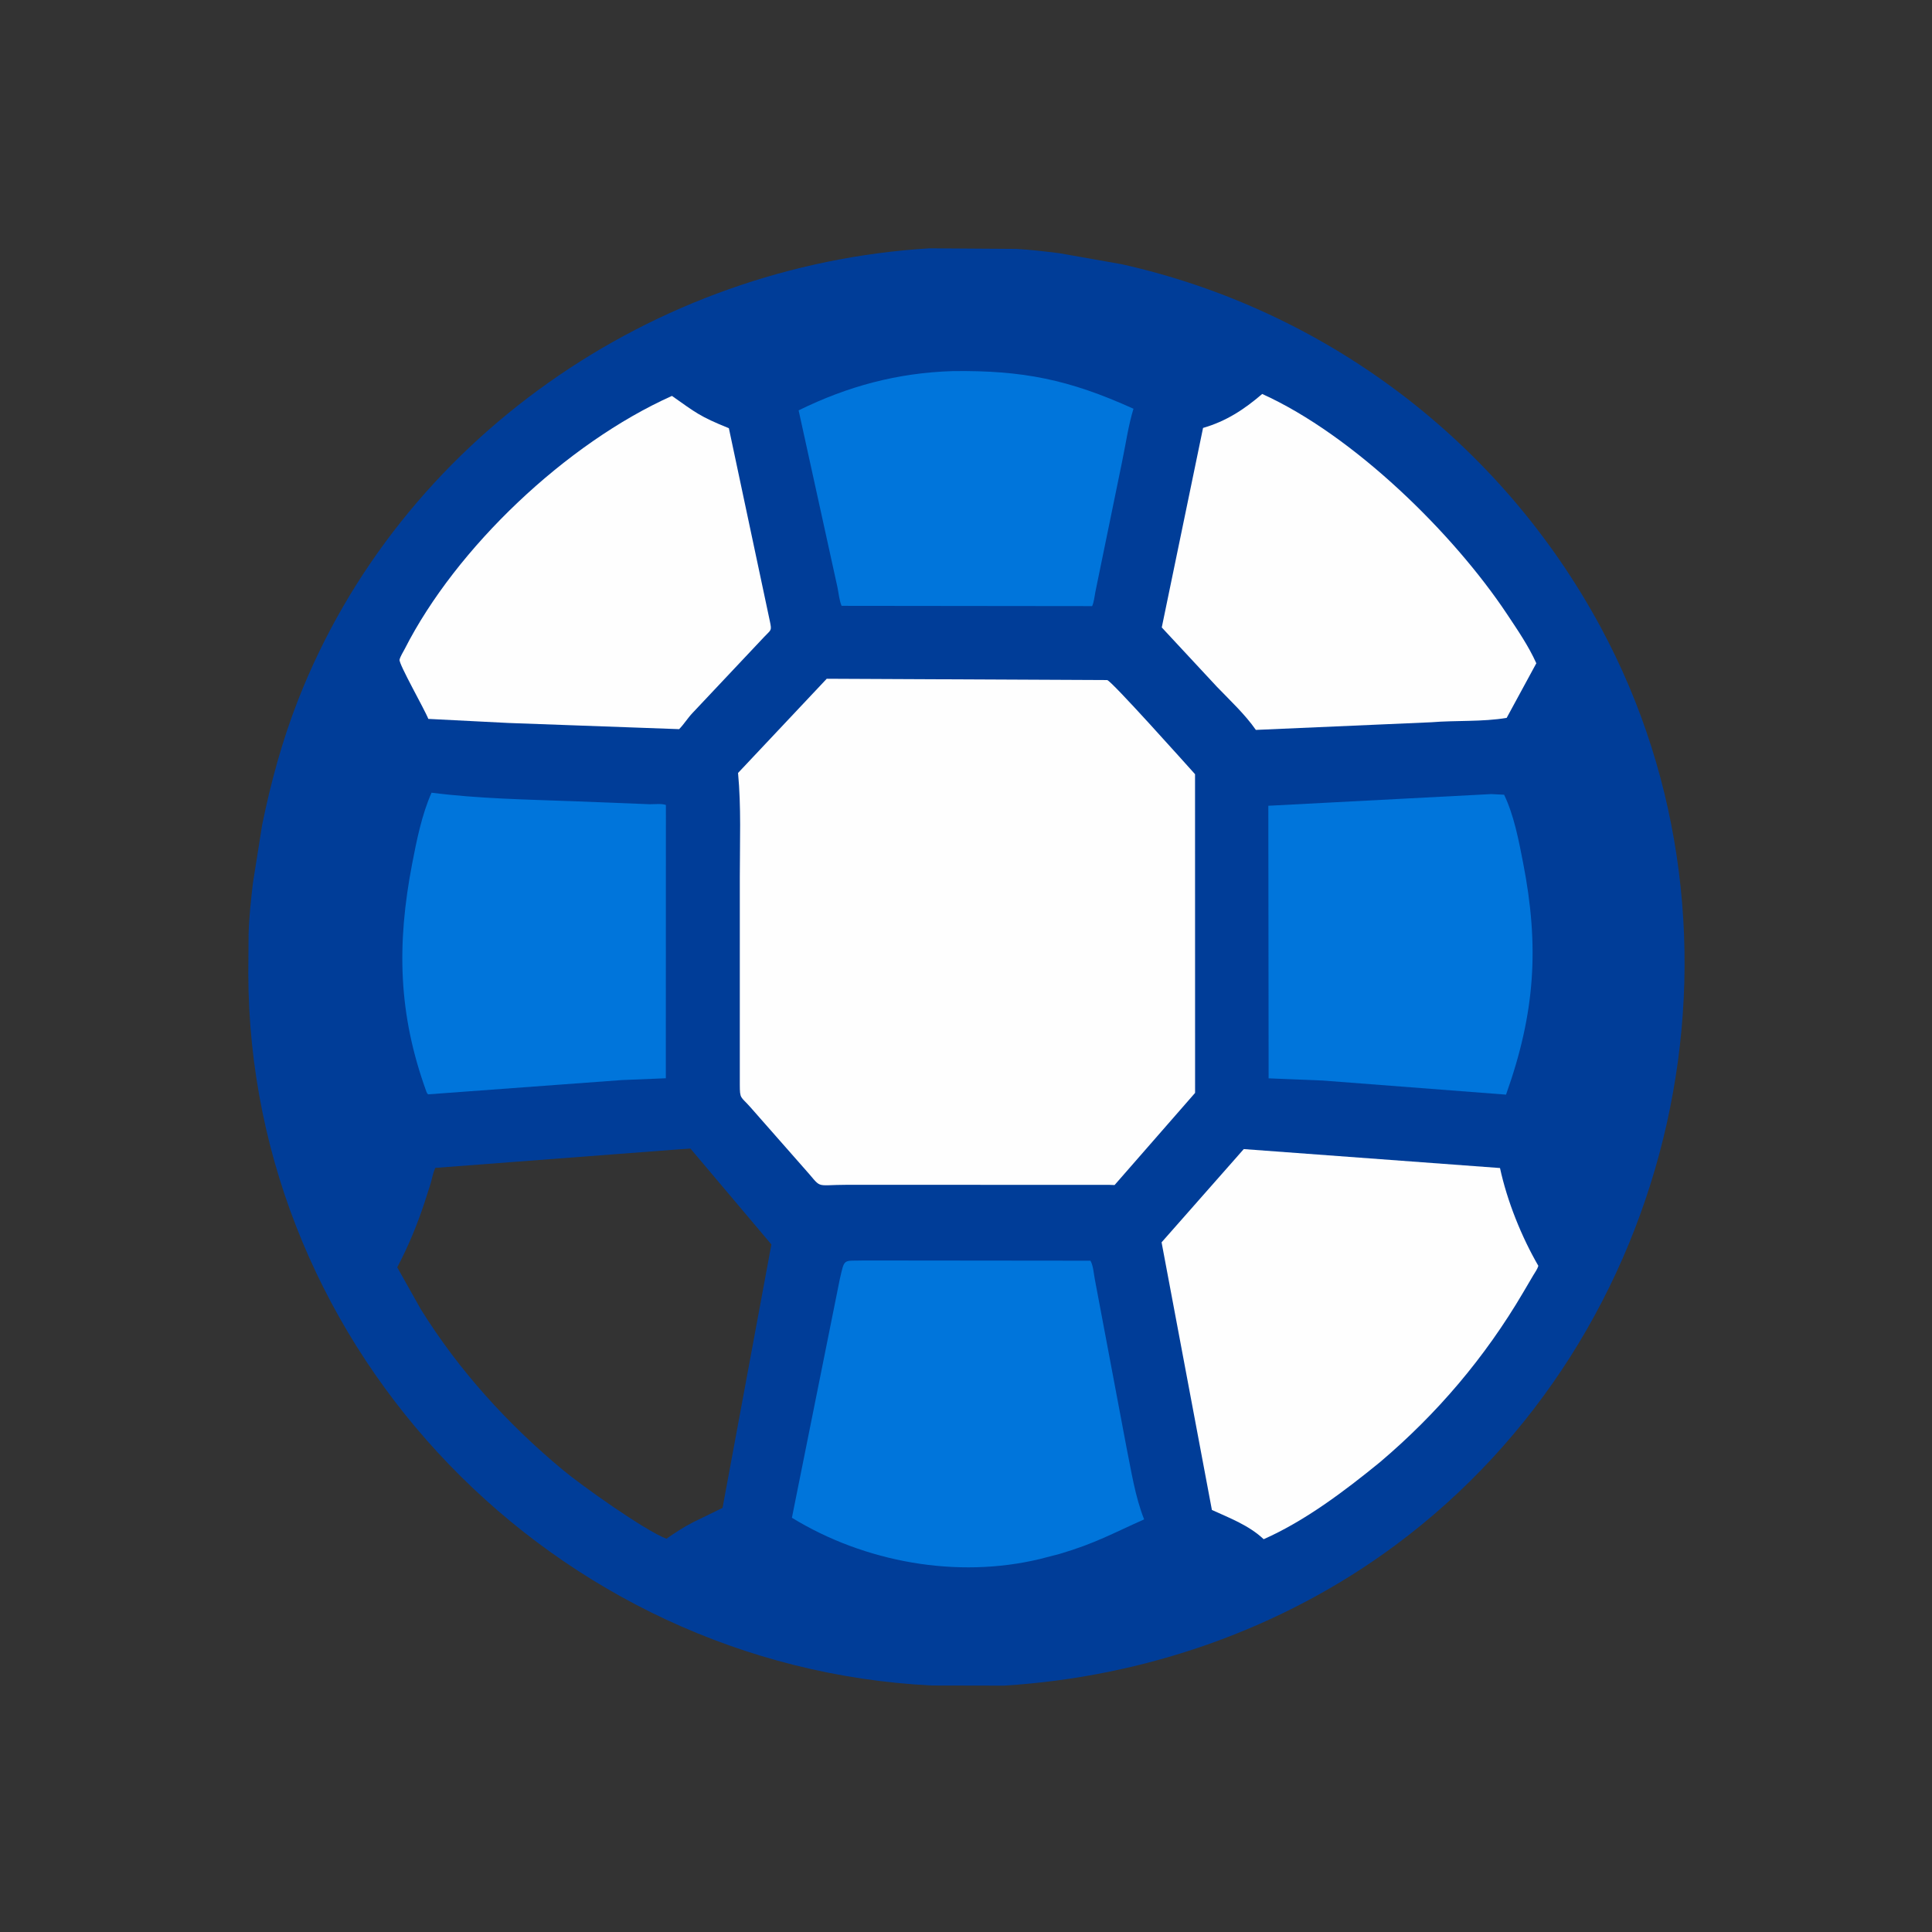
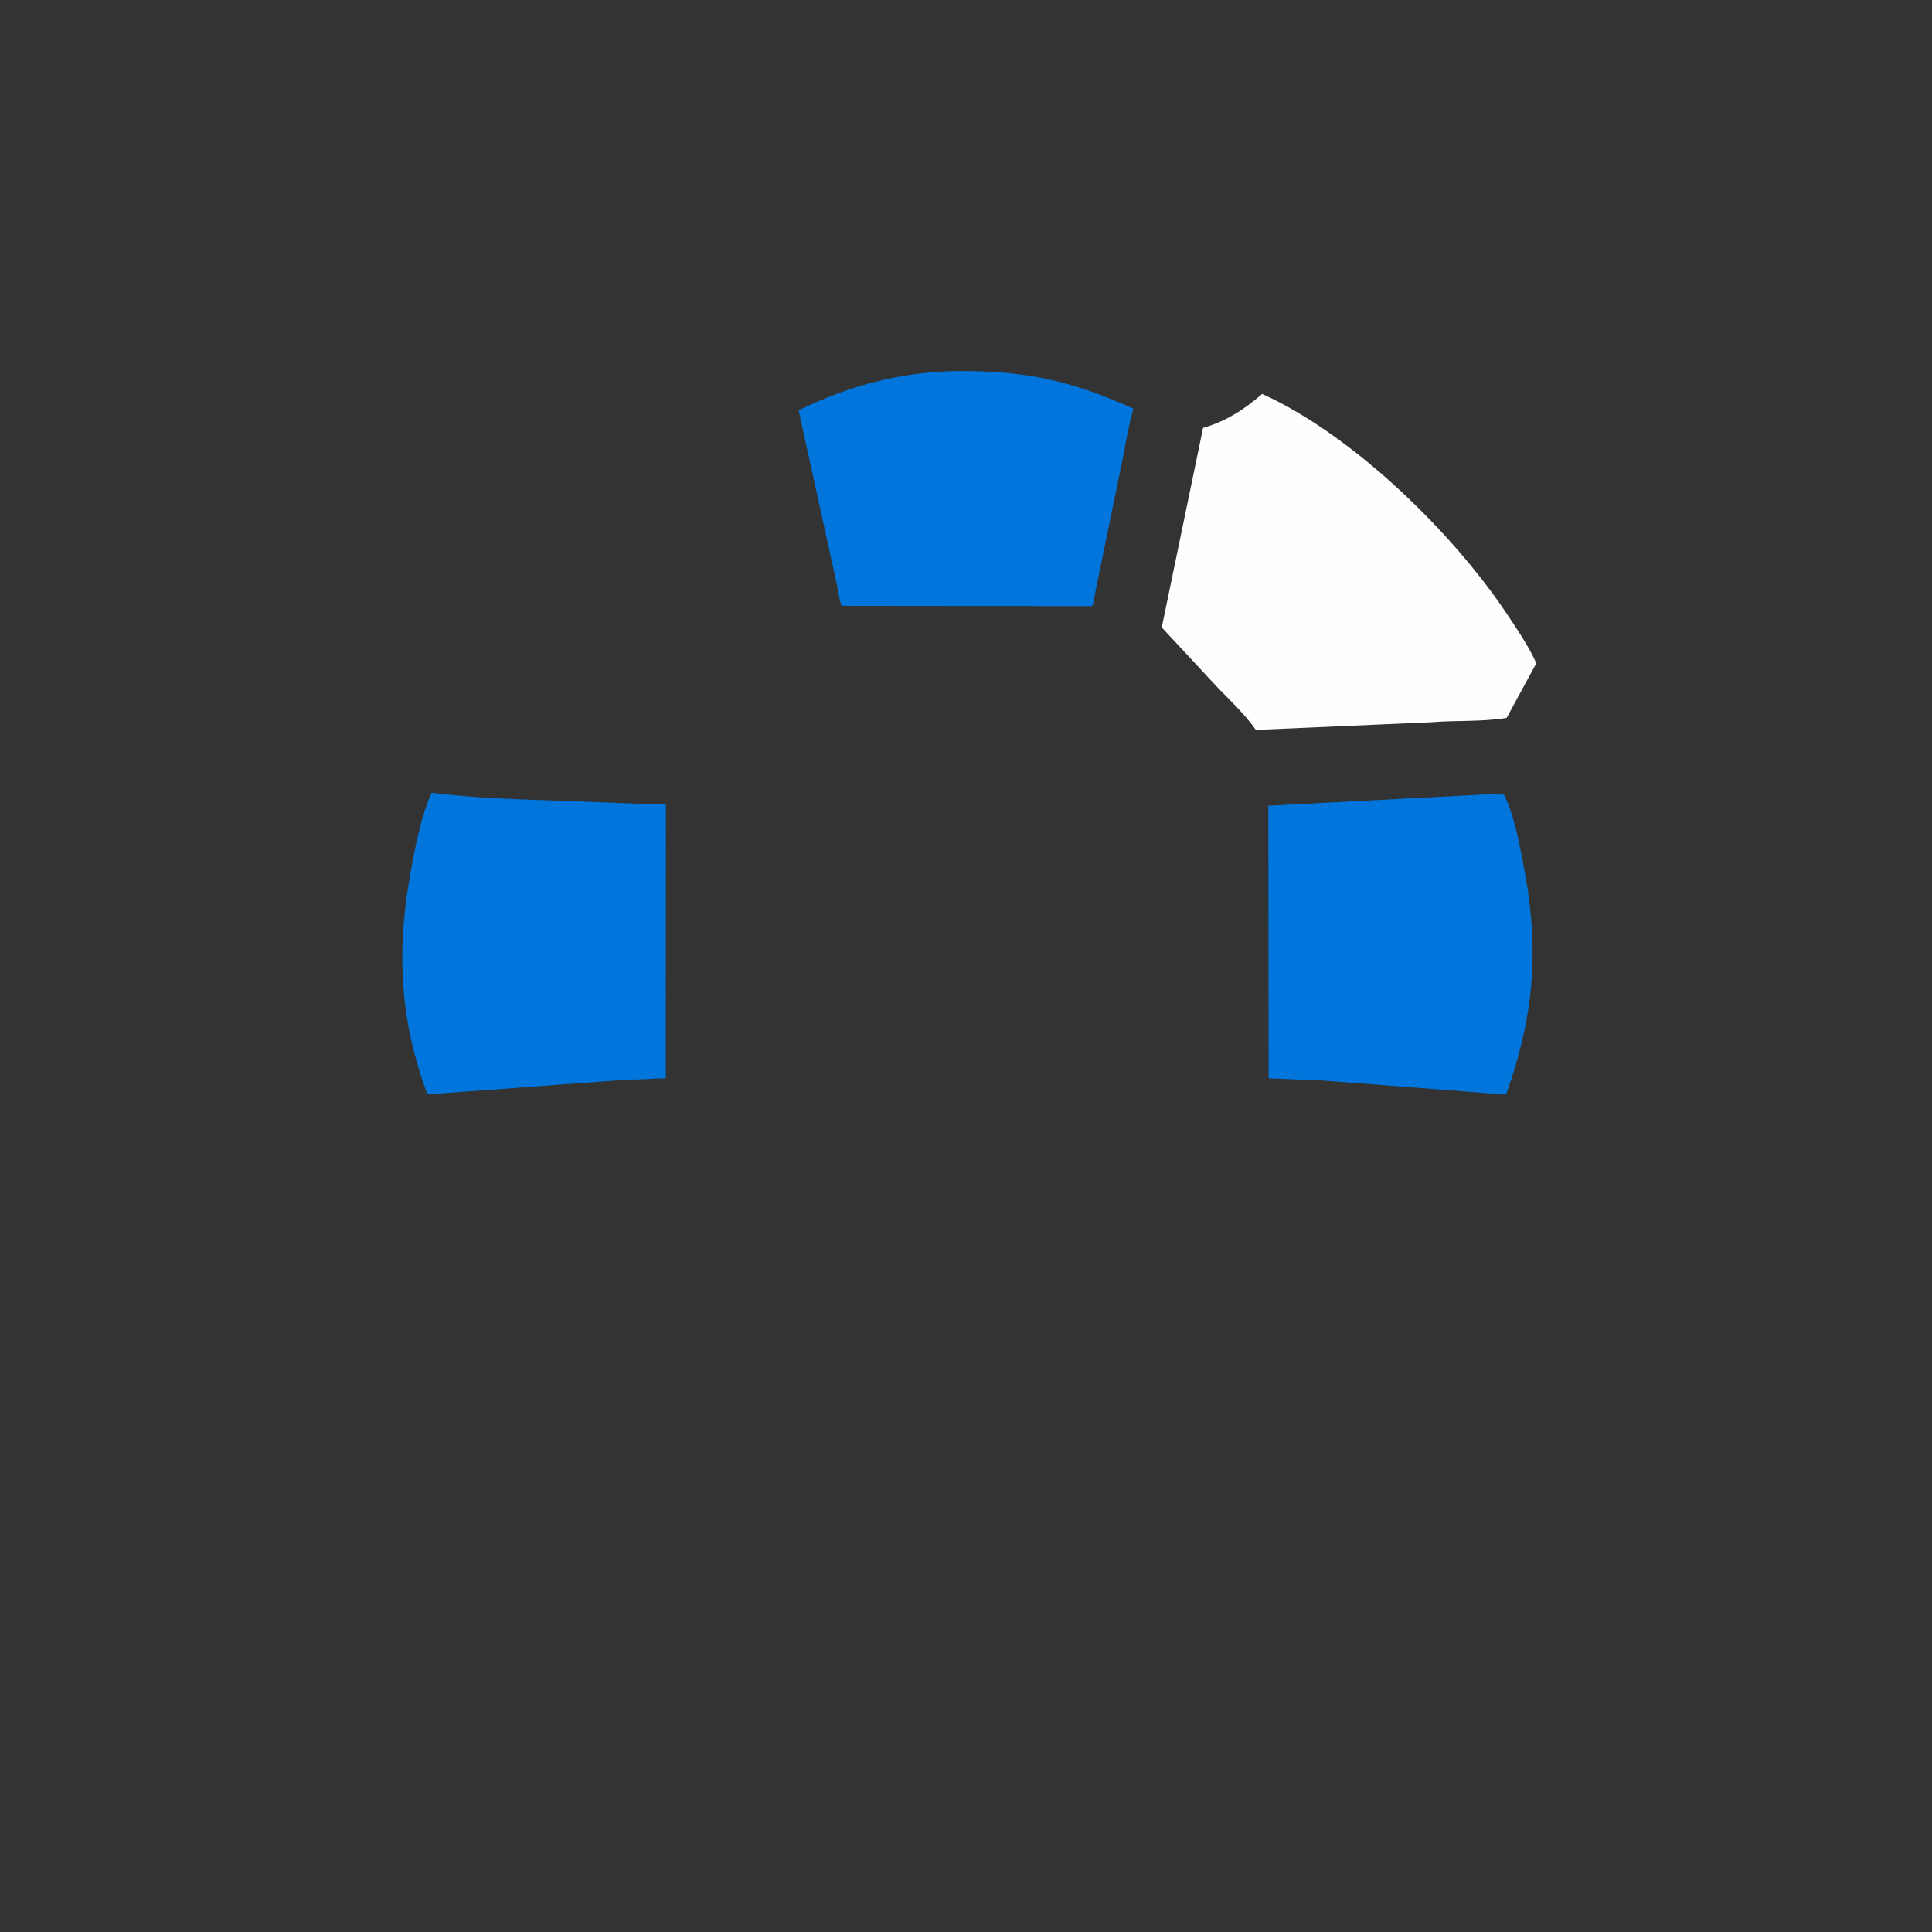
<svg xmlns="http://www.w3.org/2000/svg" version="1.1" style="display: block;" viewBox="0 0 2048 2048" width="640" height="640">
  <rect x="0" y="0" width="2048" height="2048" fill="#333333" stroke="none" />
-   <path transform="translate(0,0)" fill="rgb(0,61,152)" d="M 985.439 263.214 L 1077.84 263.839 C 1092.83 264.795 1108.27 266.554 1123.17 268.448 L 1189.11 280.093 C 1406.42 328.707 1591.19 469.278 1696.74 664.75 C 1873.77 992.623 1779.27 1415.53 1479 1638.11 C 1358.9 1727.14 1213.08 1777.67 1064.25 1786.84 L 987.5 1786.69 C 588.922 1766.83 263.885 1433.93 263.204 1031.6 L 263.524 990.336 C 263.993 972.272 266.051 954.053 268.101 936.081 L 277.891 874.406 C 287.11 829.366 299.163 785.03 315.932 742.172 C 424.072 465.787 692.252 280.963 985.439 263.214 z M 718.889 1218.41 L 461.474 1238.01 C 458.828 1243.72 458.142 1248.9 456.429 1254.81 L 450.038 1274.67 C 442.343 1298.11 432.664 1321.58 421.075 1343.39 L 446.096 1387.89 C 486.367 1452.59 537.885 1509.34 596.374 1557.96 C 615.987 1574.36 682.63 1621.88 706.445 1631.13 C 715.481 1624.83 724.731 1618.76 734.553 1613.73 L 765.934 1598.41 L 817.701 1319.17 L 731.887 1217.52 L 718.889 1218.41 z" />
-   <path transform="translate(0,0)" fill="rgb(0,117,219)" d="M 1009.96 393.378 C 1084.15 392.469 1132.91 402.204 1201.53 433.285 C 1196.05 451.201 1193.32 470.925 1189.48 489.315 L 1161.13 627.522 C 1160.14 632.56 1159.76 637.773 1157.73 642.509 L 1038.75 642.382 L 892.102 642.217 C 889.61 636.142 889.043 628.761 887.686 622.294 L 846.572 435.01 C 898.665 409.396 951.4 395.197 1009.96 393.378 z" />
+   <path transform="translate(0,0)" fill="rgb(0,117,219)" d="M 1009.96 393.378 C 1084.15 392.469 1132.91 402.204 1201.53 433.285 C 1196.05 451.201 1193.32 470.925 1189.48 489.315 L 1161.13 627.522 C 1160.14 632.56 1159.76 637.773 1157.73 642.509 L 1038.75 642.382 L 892.102 642.217 C 889.61 636.142 889.043 628.761 887.686 622.294 L 846.572 435.01 C 898.665 409.396 951.4 395.197 1009.96 393.378 " />
  <path transform="translate(0,0)" fill="rgb(0,117,219)" d="M 457.468 840.299 C 507.009 846.632 557.933 847.479 607.796 849.337 L 688.894 852.522 C 693.777 852.557 701.411 851.62 705.883 853.307 L 705.794 1143 L 658.841 1144.93 L 453.806 1160.05 C 452.502 1158.49 452.632 1158.95 452.059 1157.38 C 421.892 1074.5 420.59 1000.65 436.819 916 C 441.551 891.321 447.179 863.288 457.468 840.299 z" />
  <path transform="translate(0,0)" fill="rgb(0,117,219)" d="M 1580.78 841.763 L 1594.42 842.44 C 1604.91 864.282 1609.88 890.677 1614.5 914.327 C 1631.83 1003.08 1627.53 1073.23 1596.46 1160.35 L 1402.24 1145.41 L 1344.79 1143.08 L 1344.48 854.148 L 1580.78 841.763 z" />
-   <path transform="translate(0,0)" fill="rgb(254,254,254)" d="M 712.293 419.676 C 737.562 437.434 741.376 441.273 772.638 453.922 L 816.081 658.479 C 818.251 668.918 817.609 667.161 810.145 675.053 L 734.115 755.775 C 728.883 761.283 725.104 767.65 719.916 772.929 L 539.249 766.391 L 454.032 762.064 C 450.432 752.549 422.509 703.676 423.536 699.297 C 424.357 695.79 427.326 691.257 428.981 688 C 483.459 580.759 600.239 469.872 712.293 419.676 z" />
  <path transform="translate(0,0)" fill="rgb(254,254,254)" d="M 1337.97 417.613 C 1434.8 461.398 1540.73 565.429 1597.76 651.359 C 1608.89 668.137 1620.28 684.664 1628.57 703.087 L 1597.13 760.989 C 1571 765.361 1543.64 763.456 1517.25 765.624 L 1331.26 773.731 C 1319.83 757.313 1303.92 742.494 1290.03 728.061 L 1231.52 665.117 L 1275.28 453.628 C 1299.77 446.551 1318.92 434.03 1337.97 417.613 z" />
-   <path transform="translate(0,0)" fill="rgb(0,117,219)" d="M 916.457 1336.15 L 1155.89 1336.39 C 1159.03 1341.77 1159.4 1350.48 1160.65 1356.58 L 1193.97 1533.5 C 1199.23 1559.19 1203.14 1586.17 1212.84 1610.61 C 1179.66 1625.33 1161.05 1636.04 1123.56 1647.11 L 1102.46 1652.59 C 1014.59 1673.79 916.483 1656.06 839.456 1608.89 L 890.128 1356.4 C 895.564 1332.95 893.292 1336.89 916.457 1336.15 z" />
-   <path transform="translate(0,0)" fill="rgb(254,254,254)" d="M 1318.44 1218.08 L 1590.06 1238.16 C 1597.7 1273.31 1612.64 1310.59 1630.71 1341.86 C 1629.76 1345.27 1627.24 1348.67 1625.42 1351.72 L 1614.54 1370.2 C 1574.18 1438.89 1523.36 1498.75 1462.55 1550.19 C 1425.38 1580.51 1383.51 1612.16 1339.55 1631.63 C 1324.09 1617 1303.72 1609.31 1284.66 1600.61 L 1231.32 1316.92 L 1318.44 1218.08 z" />
-   <path transform="translate(0,0)" fill="rgb(254,254,254)" d="M 876.371 719.5 L 1173.68 720.913 C 1178.25 721.61 1257.08 809.887 1266.79 820.67 L 1266.84 1158.52 L 1181.5 1256.2 L 1176.25 1256.02 L 899.188 1255.92 C 860.664 1255.92 873.58 1261.56 850.622 1236.38 L 795.515 1173.75 C 785.043 1161.89 784.239 1165.37 784.222 1149.61 L 784.231 929.115 C 784.218 892.744 785.776 855.567 782.357 819.368 L 876.371 719.5 z" />
</svg>